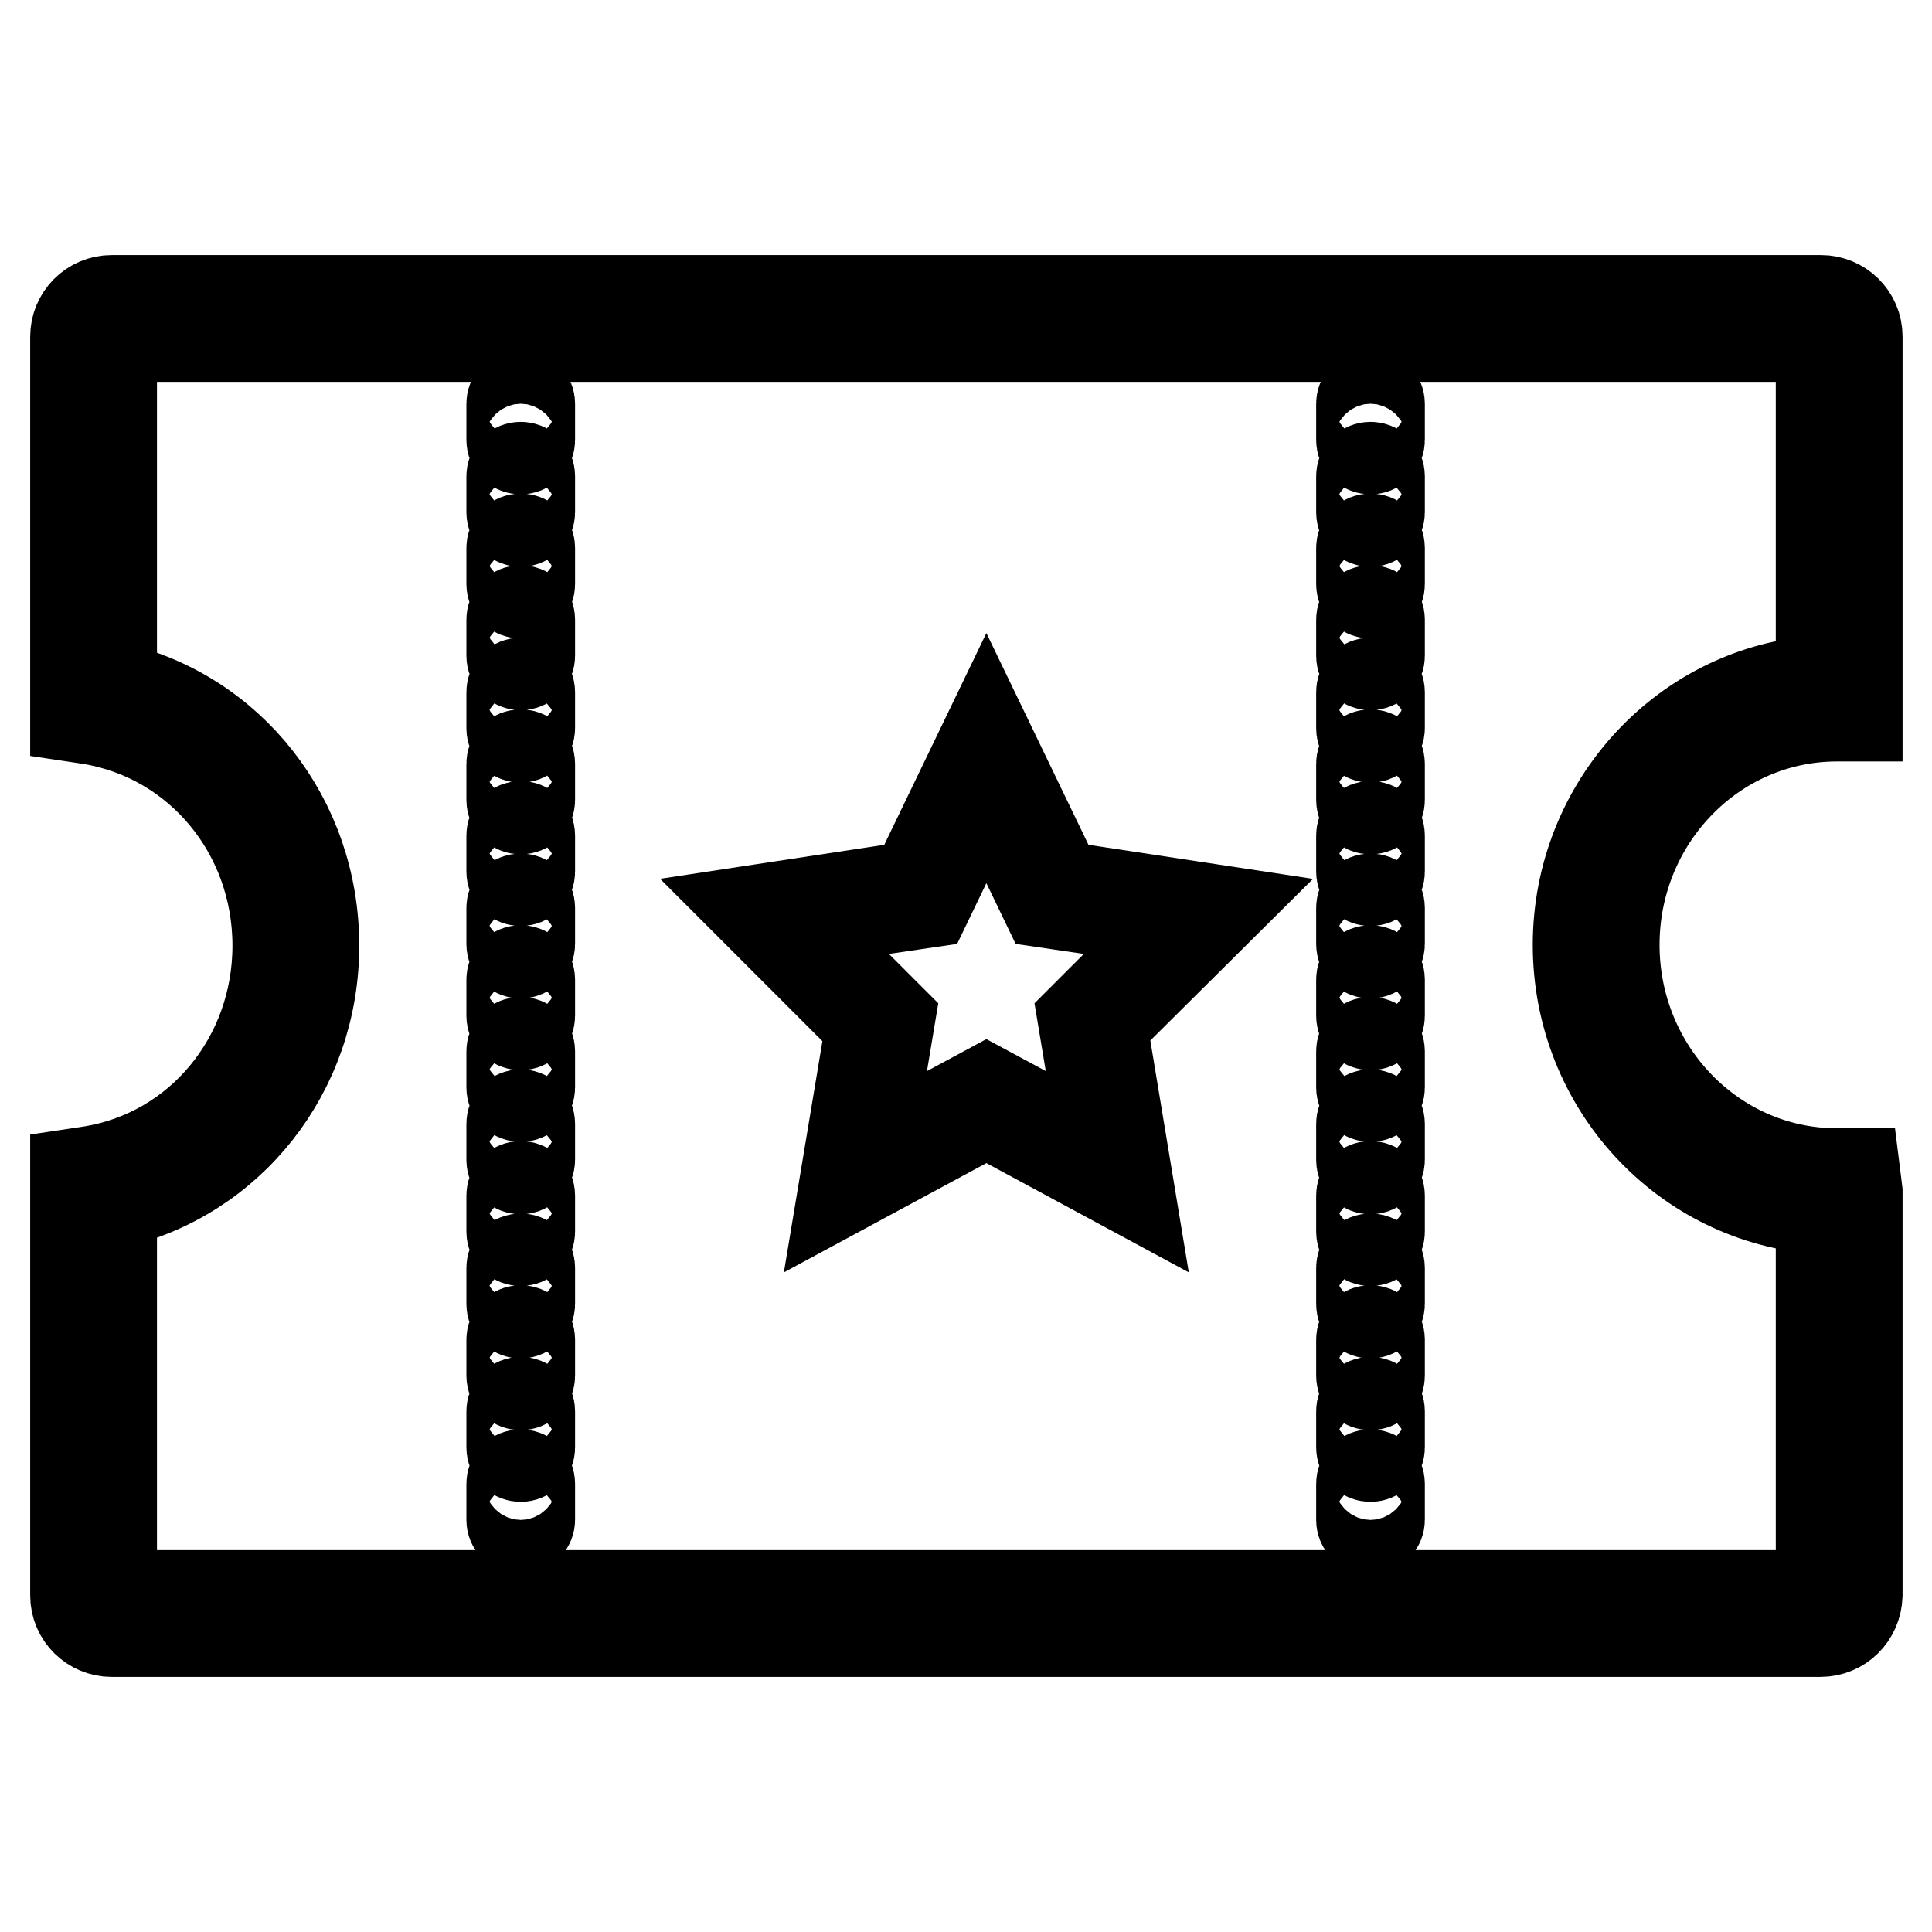
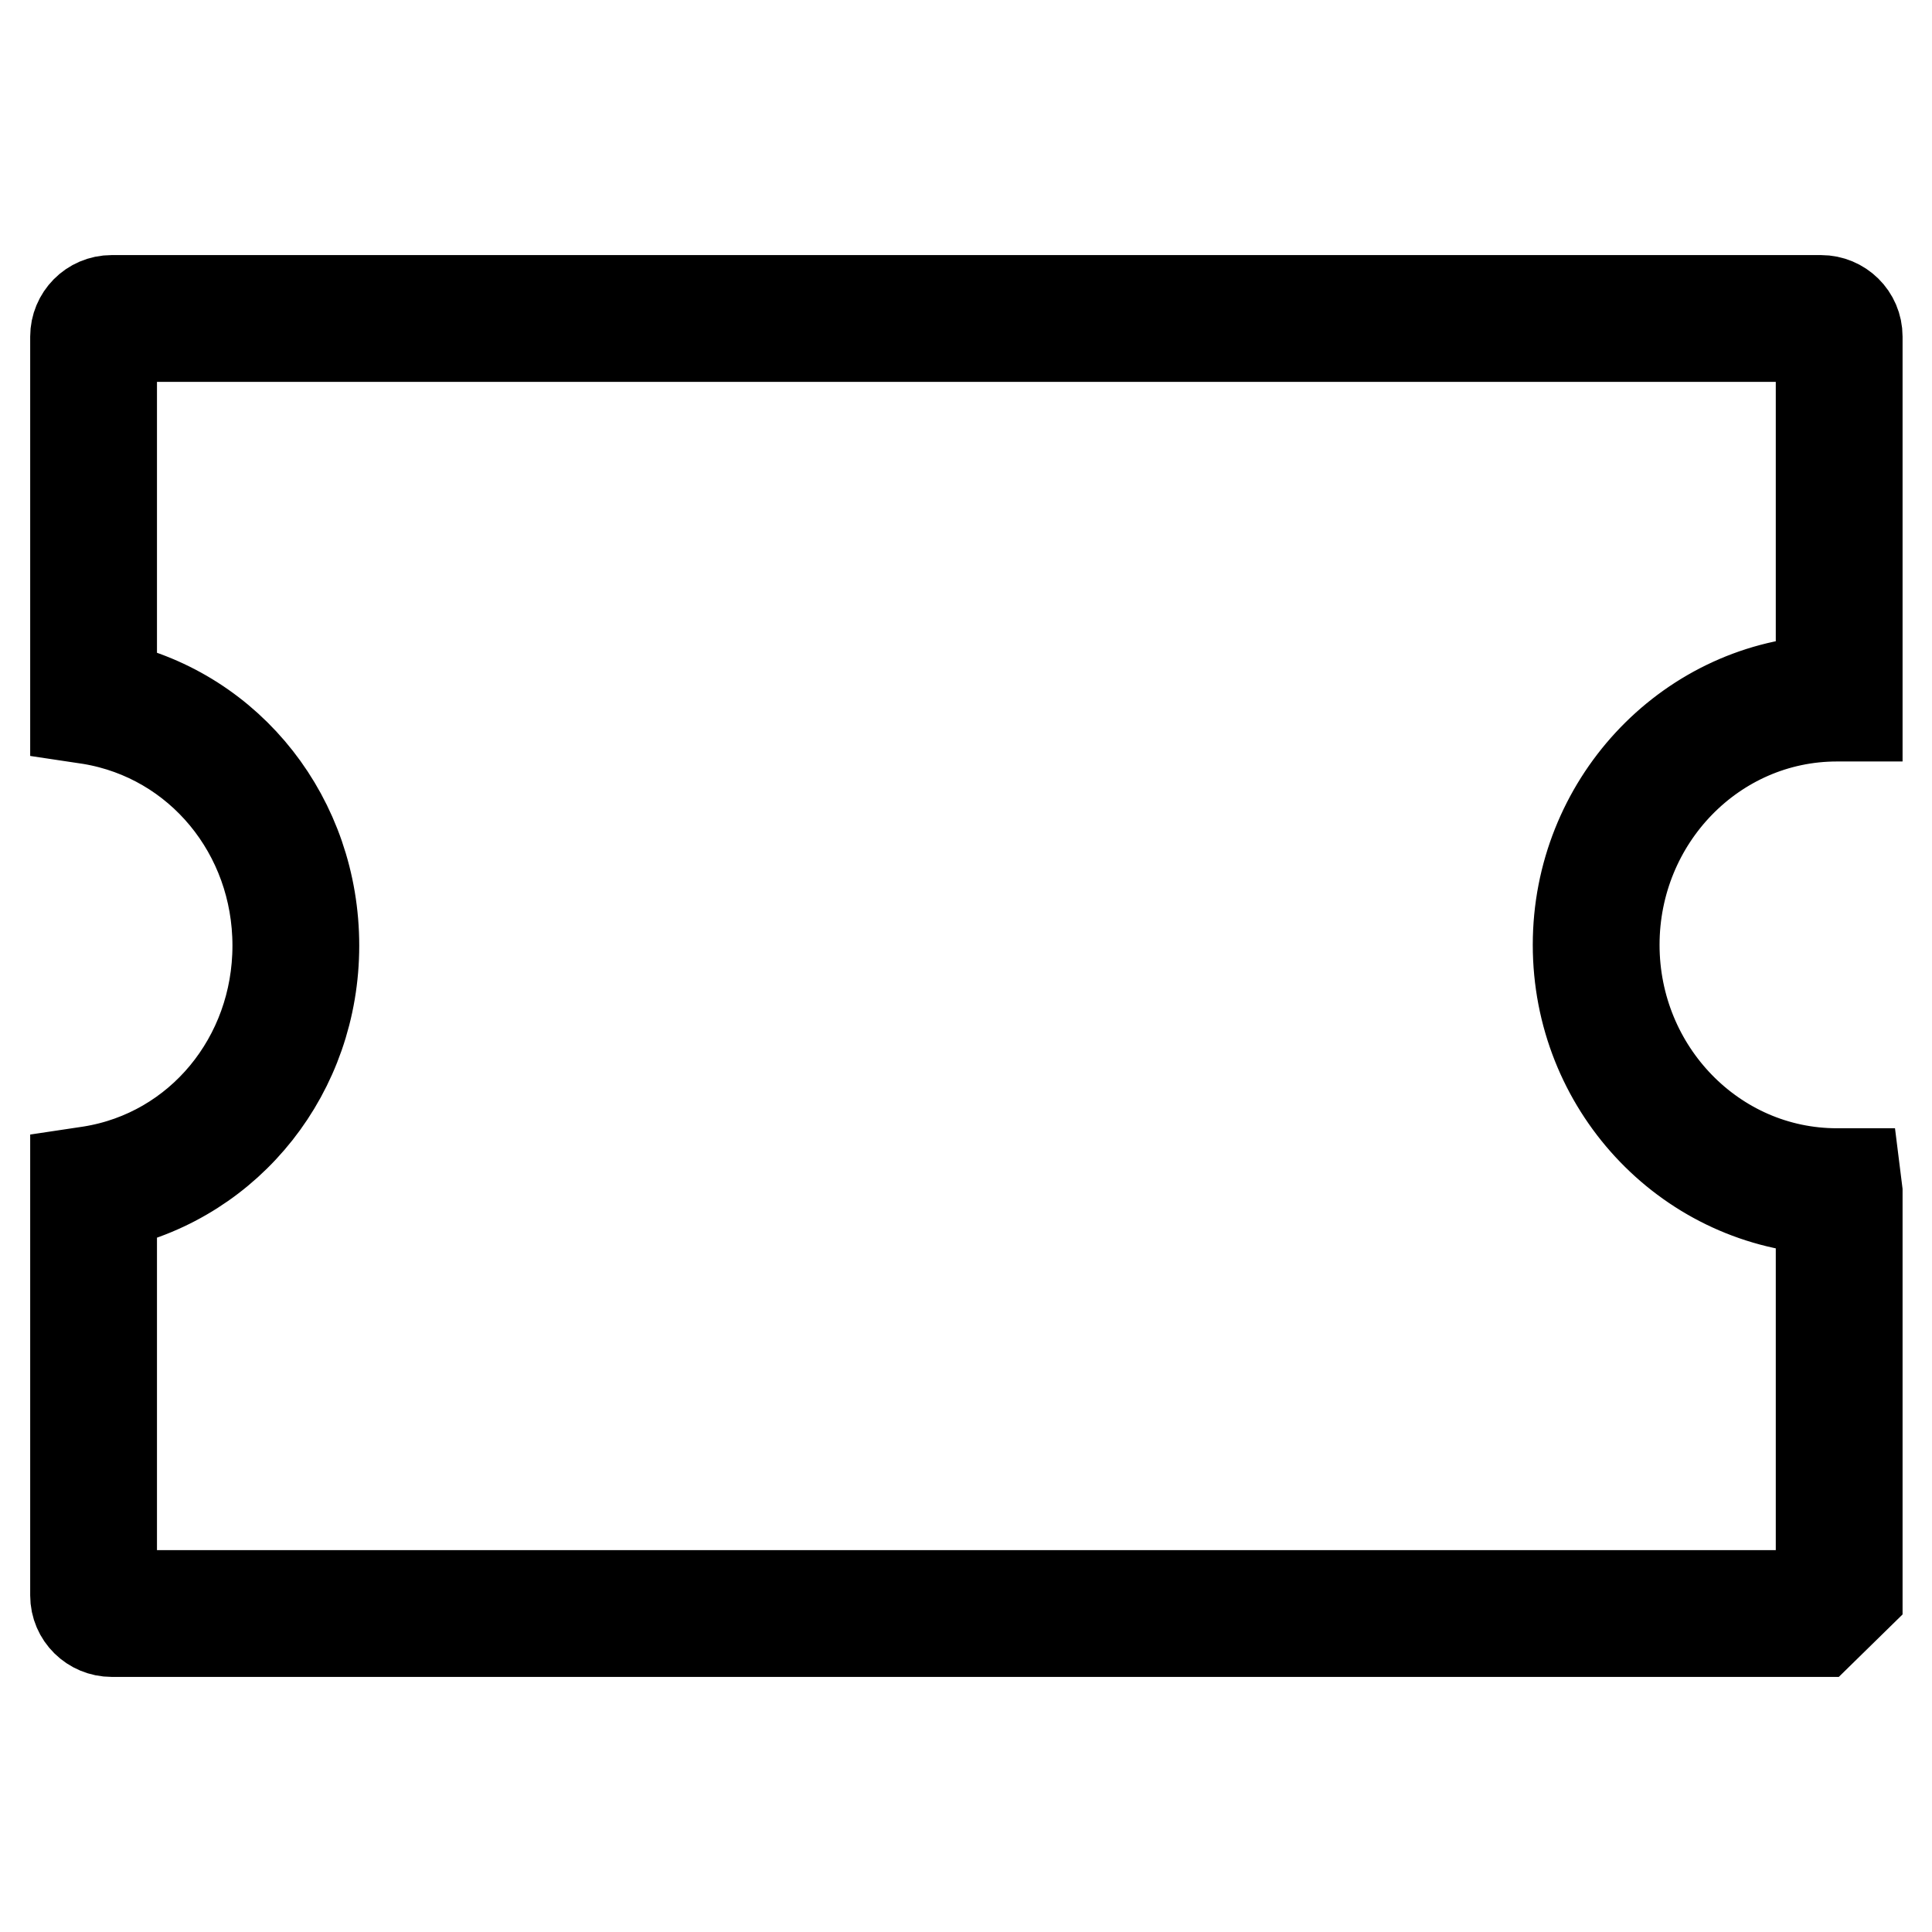
<svg xmlns="http://www.w3.org/2000/svg" version="1.1" x="0px" y="0px" viewBox="0 0 256 256" enable-background="new 0 0 256 256" xml:space="preserve">
  <g>
-     <path stroke-width="12" fill-opacity="0" stroke="#000000" d="M241.2,216.2H14.8c-2.6,0-4.8-2.1-4.8-4.8v-55.9l2-0.3c14.4-2.3,24.8-14.9,24.8-29.9S26.4,97.7,12,95.3 L10,95V44.6c0-2.6,2.1-4.8,4.8-4.8h226.5c2.6,0,4.8,2.1,4.8,4.8v50.3h-2.7c-16.3,0-29.5,13.6-29.5,30.3s13.2,30.3,29.5,30.3h2.4 l0.3,2.4v53.5C246,214.1,243.9,216.2,241.2,216.2L241.2,216.2z M14.8,159.5v51.9h226.5v-51.2c-18-1.2-32.2-16.4-32.2-35 c0-18.6,14.3-33.9,32.2-35V44.6H14.8V91c15.7,3.5,26.8,17.6,26.8,34.3S30.4,156,14.8,159.5L14.8,159.5z" />
-     <path stroke-width="12" fill-opacity="0" stroke="#000000" d="M69,202.6c-0.7,0-1.2-0.5-1.2-1.2l0,0v-4.8c0-0.7,0.5-1.2,1.2-1.2s1.2,0.5,1.2,1.2v4.8 C70.2,202,69.7,202.6,69,202.6z M69,193c-0.7,0-1.2-0.5-1.2-1.2l0,0v-4.8c0-0.7,0.5-1.2,1.2-1.2c0.7,0,1.2,0.5,1.2,1.2v4.8 C70.2,192.5,69.7,193,69,193L69,193z M69,183.5c-0.7,0-1.2-0.5-1.2-1.2l0,0v-4.8c0-0.7,0.5-1.2,1.2-1.2c0.7,0,1.2,0.5,1.2,1.2v4.8 C70.2,183,69.7,183.5,69,183.5C69,183.5,69,183.5,69,183.5L69,183.5z M69,174c-0.7,0-1.2-0.5-1.2-1.2l0,0V168 c0-0.7,0.5-1.2,1.2-1.2c0.7,0,1.2,0.5,1.2,1.2v4.8C70.2,173.4,69.7,174,69,174L69,174z M69,164.4c-0.7,0-1.2-0.5-1.2-1.2l0,0v-4.8 c0-0.7,0.5-1.2,1.2-1.2s1.2,0.5,1.2,1.2v4.8C70.2,163.9,69.7,164.4,69,164.4L69,164.4z M69,154.9c-0.7,0-1.2-0.5-1.2-1.2l0,0v-4.8 c0-0.7,0.5-1.2,1.2-1.2s1.2,0.5,1.2,1.2v4.8C70.2,154.3,69.7,154.9,69,154.9C69,154.9,69,154.9,69,154.9L69,154.9z M69,145.3 c-0.7,0-1.2-0.5-1.2-1.2l0,0v-4.8c0-0.7,0.5-1.2,1.2-1.2c0.7,0,1.2,0.5,1.2,1.2v4.8C70.2,144.8,69.7,145.3,69,145.3L69,145.3z  M69,135.8c-0.7,0-1.2-0.5-1.2-1.2l0,0v-4.8c0-0.7,0.5-1.2,1.2-1.2c0.7,0,1.2,0.5,1.2,1.2v4.8C70.2,135.3,69.7,135.8,69,135.8 L69,135.8z M69,126.3c-0.7,0-1.2-0.5-1.2-1.2l0,0v-4.8c0-0.7,0.5-1.2,1.2-1.2c0.7,0,1.2,0.5,1.2,1.2v4.8 C70.2,125.7,69.7,126.3,69,126.3L69,126.3z M69,116.7c-0.7,0-1.2-0.5-1.2-1.2l0,0v-4.8c0-0.7,0.5-1.2,1.2-1.2 c0.7,0,1.2,0.5,1.2,1.2v4.8C70.2,116.2,69.7,116.7,69,116.7L69,116.7z M69,107.2c-0.7,0-1.2-0.5-1.2-1.2l0,0v-4.8 c0-0.7,0.5-1.2,1.2-1.2c0.7,0,1.2,0.5,1.2,1.2v4.8C70.2,106.7,69.7,107.2,69,107.2L69,107.2z M69,97.7c-0.7,0-1.2-0.5-1.2-1.2l0,0 v-4.8c0-0.7,0.5-1.2,1.2-1.2s1.2,0.5,1.2,1.2v4.8C70.2,97.1,69.7,97.7,69,97.7L69,97.7z M69,88.1c-0.7,0-1.2-0.5-1.2-1.2l0,0v-4.8 c0-0.7,0.5-1.2,1.2-1.2c0.7,0,1.2,0.5,1.2,1.2v4.8C70.2,87.6,69.7,88.1,69,88.1C69,88.2,69,88.2,69,88.1L69,88.1z M69,78.6 c-0.7,0-1.2-0.5-1.2-1.2l0,0v-4.8c0-0.7,0.5-1.2,1.2-1.2c0.7,0,1.2,0.5,1.2,1.2v4.8C70.2,78.1,69.7,78.6,69,78.6L69,78.6L69,78.6z  M69,69.1c-0.7,0-1.2-0.5-1.2-1.2l0,0v-4.8c0-0.7,0.5-1.2,1.2-1.2c0.7,0,1.2,0.5,1.2,1.2v4.8C70.2,68.5,69.7,69.1,69,69.1L69,69.1 L69,69.1z M69,59.5c-0.7,0-1.2-0.5-1.2-1.2l0,0v-4.8c0-0.7,0.5-1.2,1.2-1.2c0.7,0,1.2,0.5,1.2,1.2v4.8C70.2,59,69.7,59.5,69,59.5 C69,59.5,69,59.5,69,59.5L69,59.5z" />
-     <path stroke-width="12" fill-opacity="0" stroke="#000000" d="M181.6,202.6c-0.7,0-1.2-0.5-1.2-1.2l0,0v-4.8c0-0.7,0.5-1.2,1.2-1.2c0.7,0,1.2,0.5,1.2,1.2v4.8 C182.8,202,182.3,202.6,181.6,202.6z M181.6,193c-0.7,0-1.2-0.5-1.2-1.2l0,0v-4.8c0-0.7,0.5-1.2,1.2-1.2c0.7,0,1.2,0.5,1.2,1.2v4.8 C182.8,192.5,182.3,193,181.6,193L181.6,193z M181.6,183.5c-0.7,0-1.2-0.5-1.2-1.2l0,0v-4.8c0-0.7,0.5-1.2,1.2-1.2 c0.7,0,1.2,0.5,1.2,1.2v4.8C182.8,183,182.3,183.5,181.6,183.5C181.6,183.5,181.6,183.5,181.6,183.5L181.6,183.5z M181.6,174 c-0.7,0-1.2-0.5-1.2-1.2l0,0V168c0-0.7,0.5-1.2,1.2-1.2c0.7,0,1.2,0.5,1.2,1.2v4.8C182.8,173.4,182.3,174,181.6,174L181.6,174z  M181.6,164.4c-0.7,0-1.2-0.5-1.2-1.2l0,0v-4.8c0-0.7,0.5-1.2,1.2-1.2c0.7,0,1.2,0.5,1.2,1.2v4.8 C182.8,163.9,182.3,164.4,181.6,164.4L181.6,164.4z M181.6,154.9c-0.7,0-1.2-0.5-1.2-1.2l0,0v-4.8c0-0.7,0.5-1.2,1.2-1.2 c0.7,0,1.2,0.5,1.2,1.2v4.8C182.8,154.3,182.3,154.9,181.6,154.9C181.6,154.9,181.6,154.9,181.6,154.9L181.6,154.9z M181.6,145.3 c-0.7,0-1.2-0.5-1.2-1.2l0,0v-4.8c0-0.7,0.5-1.2,1.2-1.2c0.7,0,1.2,0.5,1.2,1.2v4.8C182.8,144.8,182.3,145.3,181.6,145.3 L181.6,145.3z M181.6,135.8c-0.7,0-1.2-0.5-1.2-1.2l0,0v-4.8c0-0.7,0.5-1.2,1.2-1.2c0.7,0,1.2,0.5,1.2,1.2v4.8 C182.8,135.3,182.3,135.8,181.6,135.8L181.6,135.8z M181.6,126.3c-0.7,0-1.2-0.5-1.2-1.2l0,0v-4.8c0-0.7,0.5-1.2,1.2-1.2 c0.7,0,1.2,0.5,1.2,1.2v4.8C182.8,125.7,182.3,126.3,181.6,126.3L181.6,126.3z M181.6,116.7c-0.7,0-1.2-0.5-1.2-1.2l0,0v-4.8 c0-0.7,0.5-1.2,1.2-1.2c0.7,0,1.2,0.5,1.2,1.2v4.8C182.8,116.2,182.3,116.7,181.6,116.7L181.6,116.7z M181.6,107.2 c-0.7,0-1.2-0.5-1.2-1.2l0,0v-4.8c0-0.7,0.5-1.2,1.2-1.2c0.7,0,1.2,0.5,1.2,1.2v4.8C182.8,106.7,182.3,107.2,181.6,107.2 L181.6,107.2z M181.6,97.7c-0.7,0-1.2-0.5-1.2-1.2l0,0v-4.8c0-0.7,0.5-1.2,1.2-1.2c0.7,0,1.2,0.5,1.2,1.2v4.8 C182.8,97.1,182.3,97.7,181.6,97.7L181.6,97.7z M181.6,88.1c-0.7,0-1.2-0.5-1.2-1.2l0,0v-4.8c0-0.7,0.5-1.2,1.2-1.2 c0.7,0,1.2,0.5,1.2,1.2v4.8C182.8,87.6,182.3,88.1,181.6,88.1C181.6,88.2,181.6,88.2,181.6,88.1L181.6,88.1z M181.6,78.6 c-0.7,0-1.2-0.5-1.2-1.2l0,0v-4.8c0-0.7,0.5-1.2,1.2-1.2c0.7,0,1.2,0.5,1.2,1.2v4.8C182.8,78.1,182.3,78.6,181.6,78.6L181.6,78.6 L181.6,78.6z M181.6,69.1c-0.7,0-1.2-0.5-1.2-1.2l0,0v-4.8c0-0.7,0.5-1.2,1.2-1.2c0.7,0,1.2,0.5,1.2,1.2v4.8 C182.8,68.5,182.3,69.1,181.6,69.1L181.6,69.1L181.6,69.1z M181.6,59.5c-0.7,0-1.2-0.5-1.2-1.2l0,0v-4.8c0-0.7,0.5-1.2,1.2-1.2 c0.7,0,1.2,0.5,1.2,1.2v4.8C182.8,59,182.3,59.5,181.6,59.5C181.6,59.5,181.6,59.5,181.6,59.5L181.6,59.5z" />
-     <path stroke-width="12" fill-opacity="0" stroke="#000000" d="M149.6,157.5l-18.9-10.2l-18.9,10.2l3.6-21.6l-15.3-15.3l21.1-3.2l9.5-19.7l9.5,19.7l21.1,3.2L146,135.8 L149.6,157.5z M105.1,122.2l12.8,12.8l-3,18l15.8-8.5l15.8,8.5l-3-18l12.8-12.8l-17.7-2.6l-7.9-16.4l-7.9,16.4L105.1,122.2z" />
+     <path stroke-width="12" fill-opacity="0" stroke="#000000" d="M241.2,216.2H14.8c-2.6,0-4.8-2.1-4.8-4.8v-55.9l2-0.3c14.4-2.3,24.8-14.9,24.8-29.9S26.4,97.7,12,95.3 L10,95V44.6c0-2.6,2.1-4.8,4.8-4.8h226.5c2.6,0,4.8,2.1,4.8,4.8v50.3h-2.7c-16.3,0-29.5,13.6-29.5,30.3s13.2,30.3,29.5,30.3h2.4 l0.3,2.4v53.5L241.2,216.2z M14.8,159.5v51.9h226.5v-51.2c-18-1.2-32.2-16.4-32.2-35 c0-18.6,14.3-33.9,32.2-35V44.6H14.8V91c15.7,3.5,26.8,17.6,26.8,34.3S30.4,156,14.8,159.5L14.8,159.5z" />
  </g>
</svg>